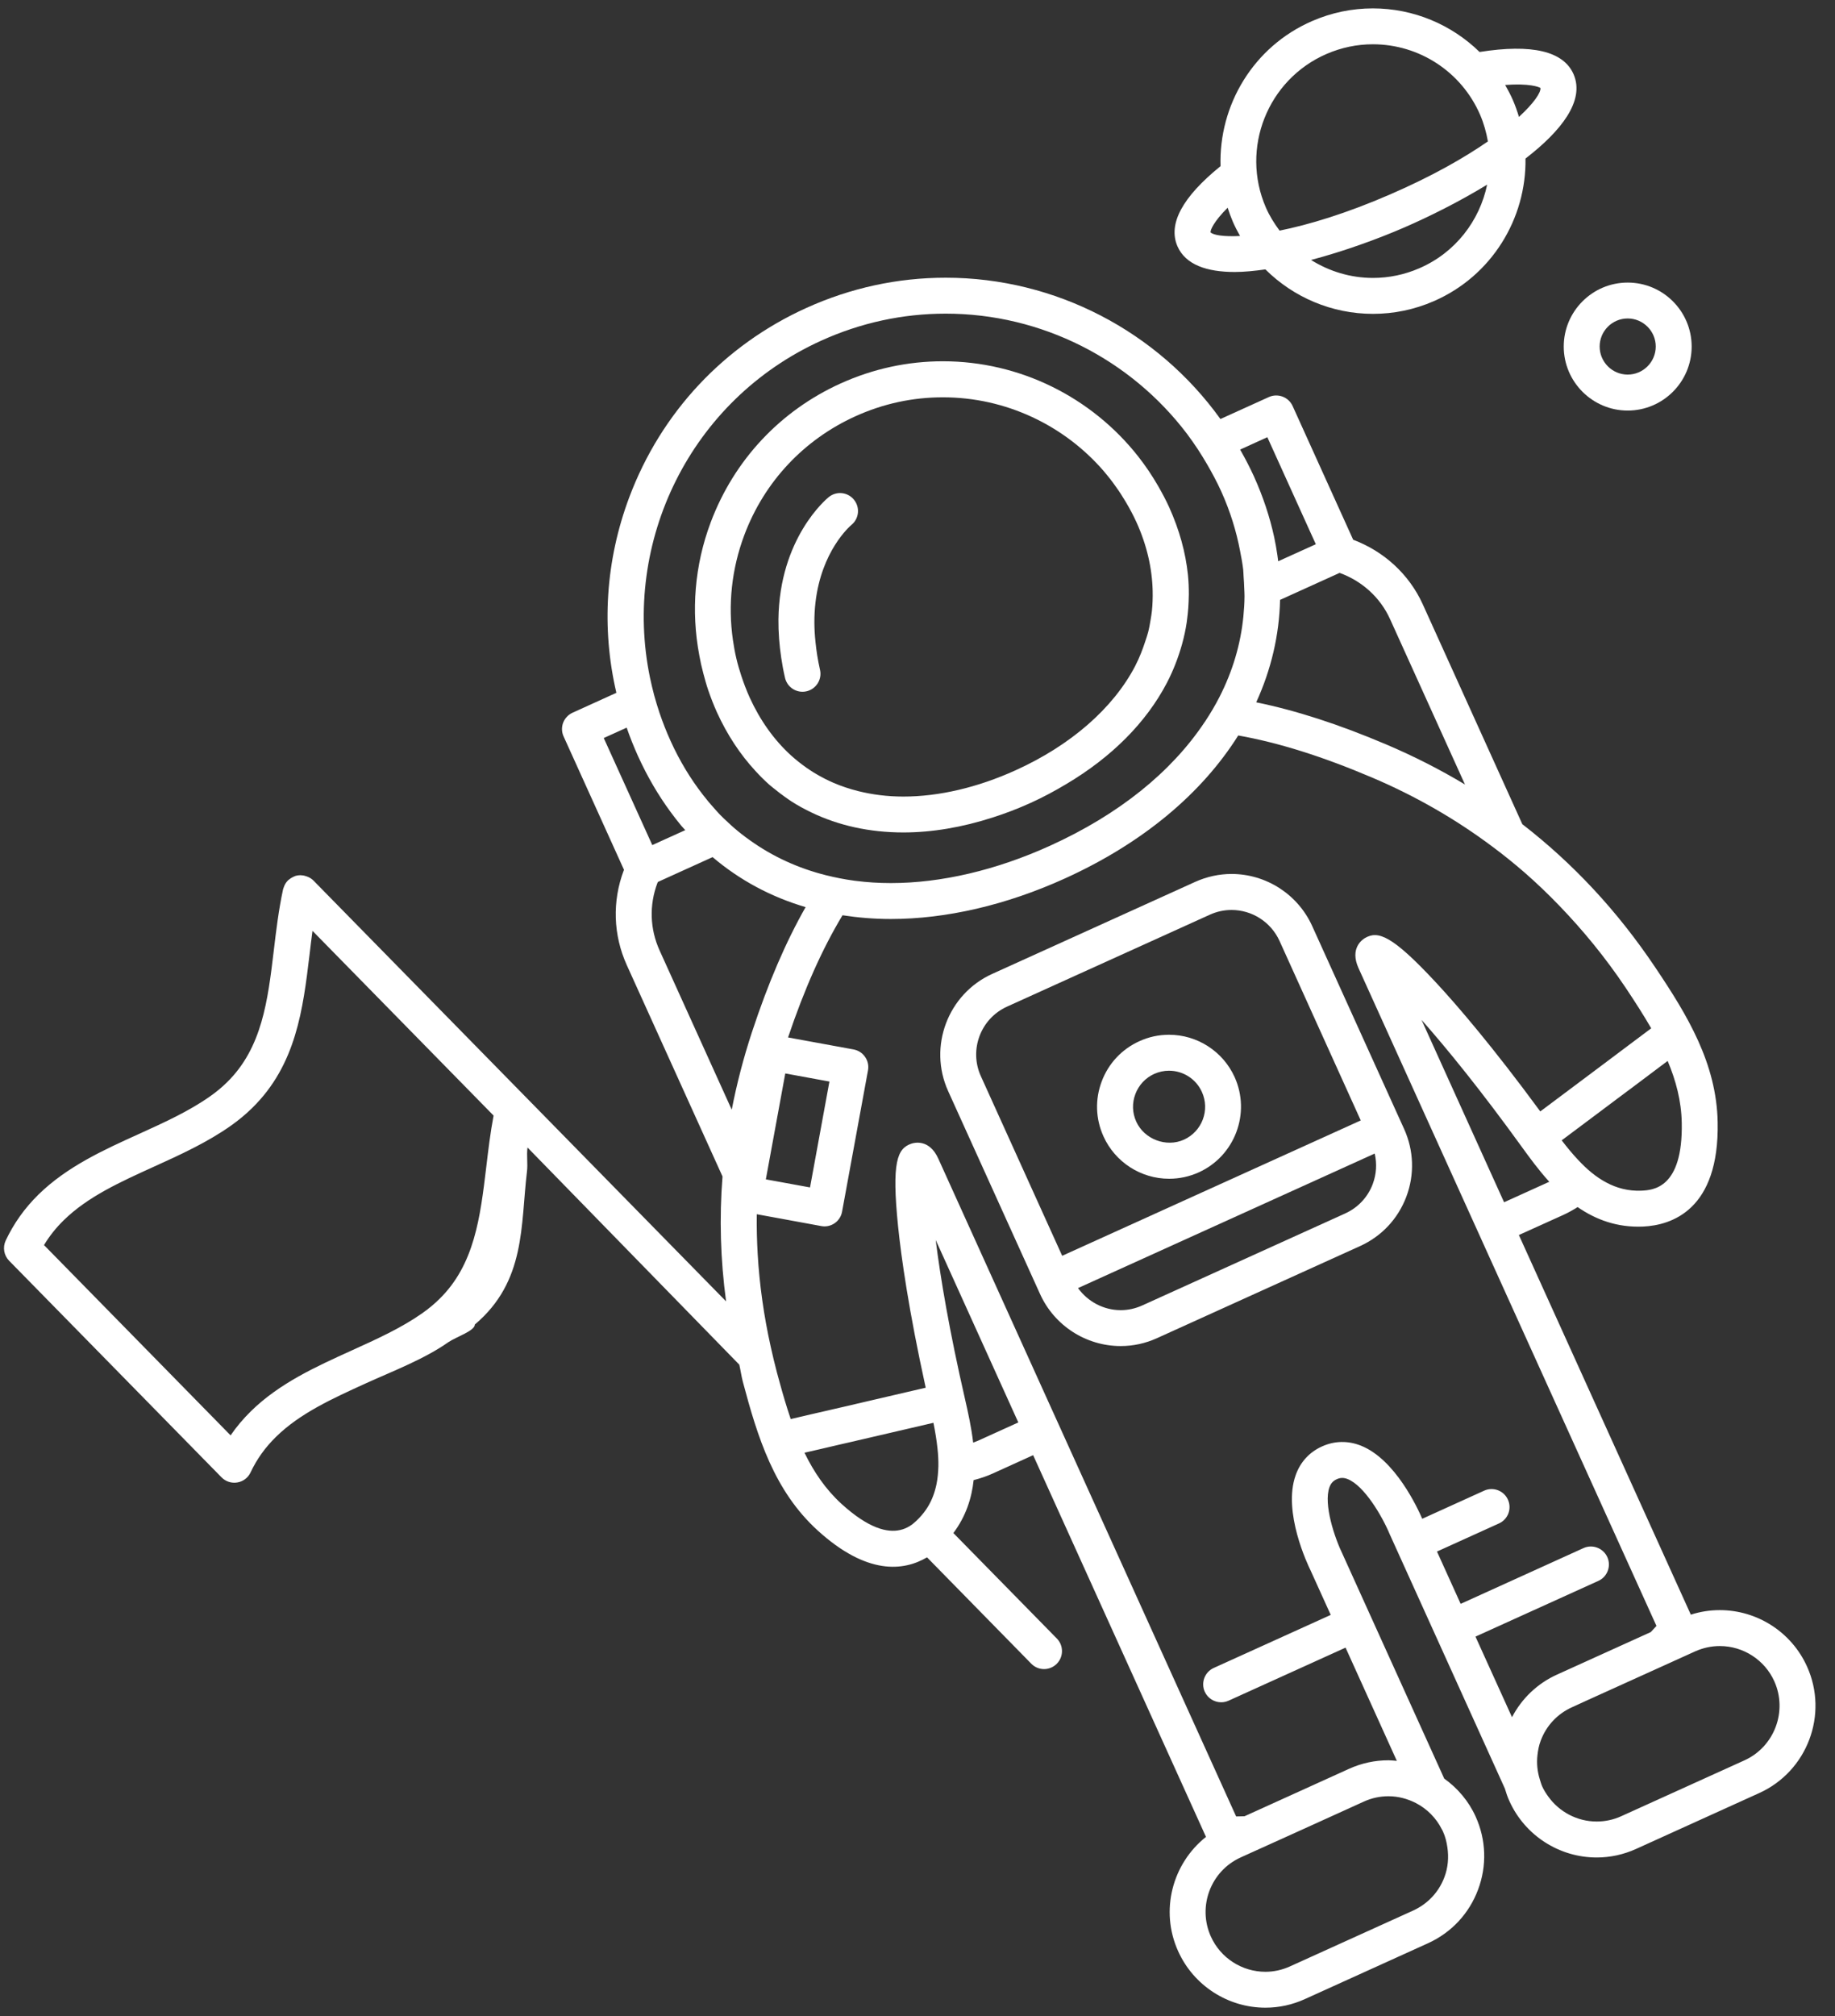
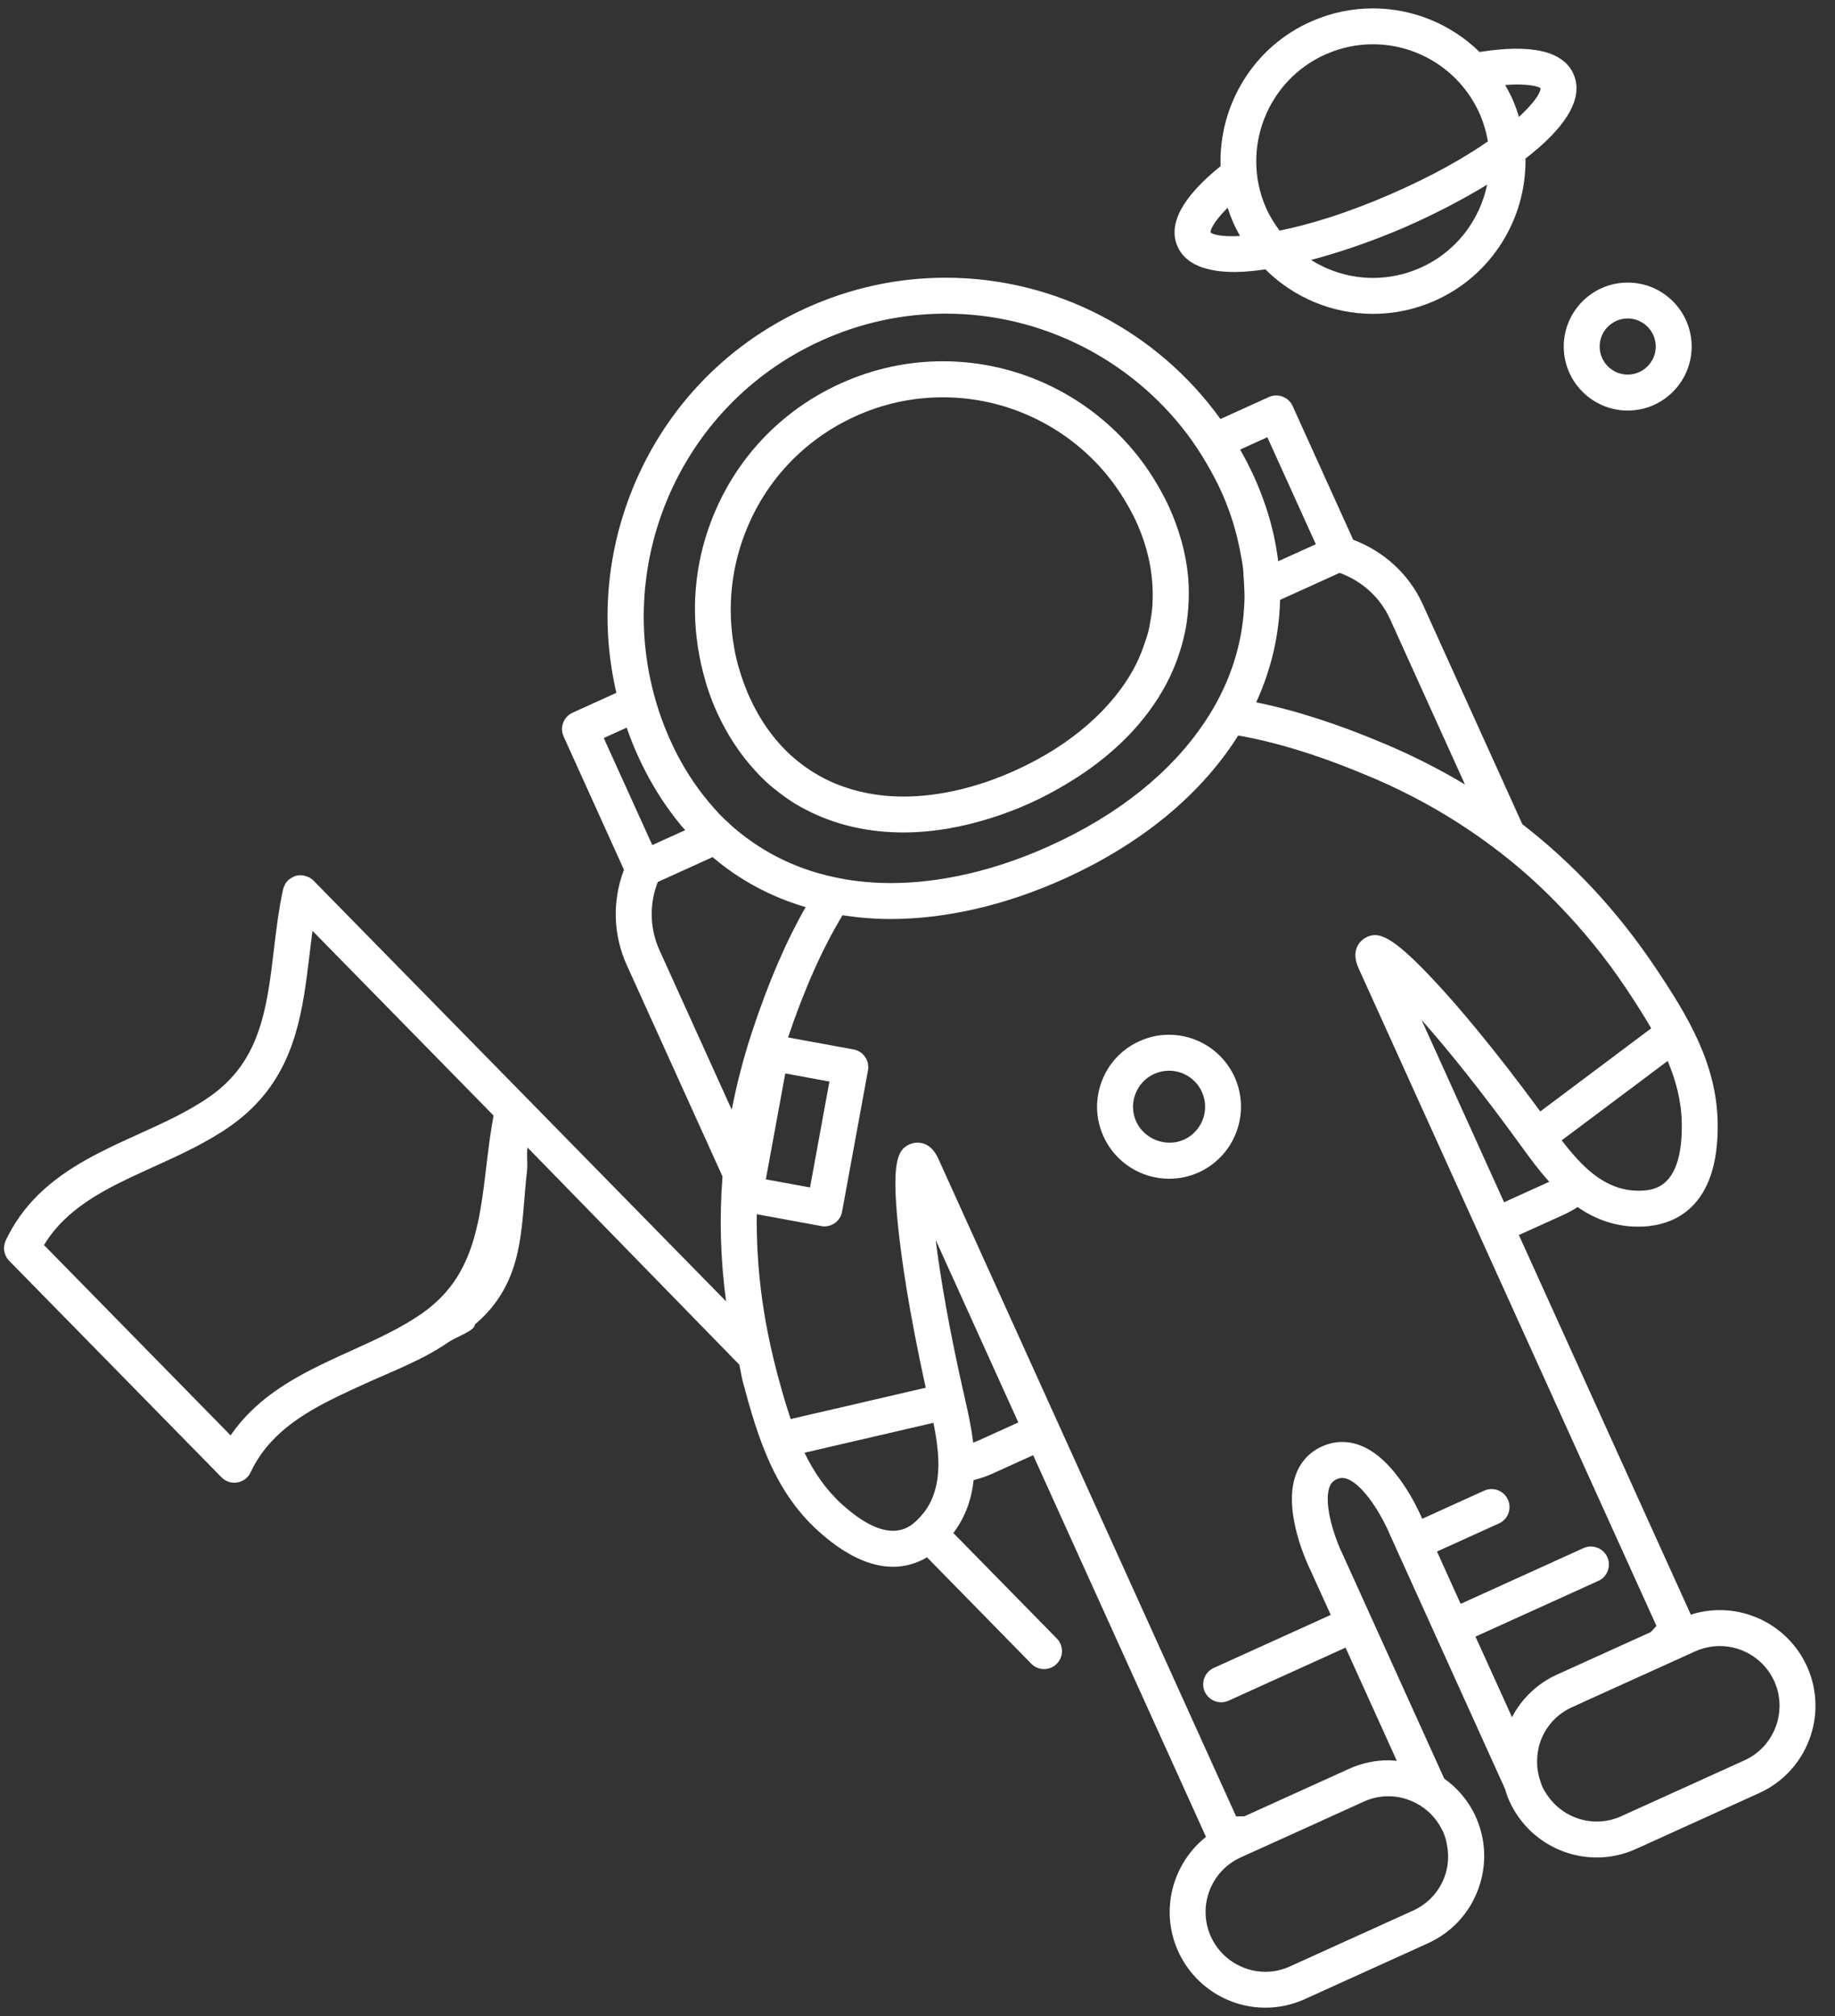
<svg xmlns="http://www.w3.org/2000/svg" width="51" height="56" viewBox="0 0 51 56" fill="none">
  <rect x="0" y="0" width="51" height="56" fill="#333333" stroke="none" />
-   <path d="M38.936 31.165L36.469 25.721C36.071 24.844 35.192 24.276 34.228 24.276C33.879 24.276 33.537 24.352 33.215 24.497L27.576 27.052C26.343 27.611 25.793 29.072 26.351 30.306L28.906 35.944C29.304 36.822 30.183 37.389 31.147 37.389C31.497 37.389 31.839 37.315 32.16 37.168L37.798 34.613C38.398 34.342 38.855 33.854 39.086 33.241C39.318 32.625 39.295 31.957 39.024 31.358L38.936 31.165ZM27.261 29.893C26.928 29.161 27.255 28.293 27.988 27.961L33.628 25.406C33.819 25.32 34.02 25.276 34.228 25.276C34.802 25.276 35.323 25.613 35.561 26.134L37.819 31.122L29.521 34.882L27.261 29.893ZM38.152 32.89C38.015 33.254 37.743 33.544 37.388 33.705L31.749 36.26C31.557 36.347 31.355 36.392 31.148 36.392C30.671 36.392 30.234 36.155 29.961 35.779L38.207 32.042C38.273 32.322 38.255 32.614 38.152 32.89Z" fill="white" />
  <path d="M32.491 28.742C32.205 28.742 31.927 28.802 31.667 28.921C31.18 29.141 30.807 29.539 30.62 30.038C30.431 30.538 30.449 31.081 30.67 31.567C30.993 32.281 31.708 32.742 32.493 32.742C32.779 32.742 33.056 32.682 33.318 32.564C34.321 32.108 34.767 30.92 34.313 29.916C33.989 29.203 33.275 28.742 32.491 28.742ZM32.906 31.656C32.411 31.879 31.801 31.643 31.58 31.156C31.469 30.913 31.46 30.641 31.555 30.39C31.649 30.14 31.835 29.941 32.078 29.83C32.211 29.771 32.348 29.741 32.491 29.741C32.884 29.741 33.243 29.972 33.404 30.33C33.633 30.833 33.41 31.426 32.906 31.656Z" fill="white" />
  <path d="M45.238 11.404C46.219 11.404 47.016 10.606 47.016 9.626C47.016 8.646 46.219 7.849 45.238 7.849C44.259 7.849 43.461 8.646 43.461 9.626C43.461 10.606 44.259 11.404 45.238 11.404ZM45.238 8.846C45.667 8.846 46.018 9.196 46.018 9.625C46.018 10.055 45.667 10.405 45.238 10.405C44.809 10.405 44.459 10.055 44.459 9.625C44.459 9.197 44.808 8.846 45.238 8.846Z" fill="white" />
  <path d="M34.316 7.555C34.581 7.555 34.872 7.525 35.169 7.483C35.95 8.259 37.017 8.718 38.159 8.718C38.741 8.718 39.308 8.6 39.846 8.367C41.464 7.665 42.424 6.067 42.398 4.404C43.393 3.637 44.052 2.798 43.735 2.064C43.455 1.418 42.572 1.215 41.122 1.444C40.344 0.684 39.287 0.233 38.156 0.233C37.575 0.233 37.008 0.351 36.47 0.584C34.829 1.295 33.87 2.927 33.923 4.615C32.865 5.47 32.457 6.219 32.724 6.839C32.95 7.357 33.547 7.555 34.316 7.555ZM39.448 7.451C39.038 7.629 38.603 7.72 38.159 7.72C37.536 7.72 36.944 7.538 36.438 7.221C37.368 6.975 38.305 6.633 39.037 6.315C39.727 6.015 40.558 5.602 41.332 5.129C41.124 6.128 40.454 7.016 39.448 7.451ZM42.815 2.446C42.825 2.572 42.635 2.862 42.216 3.247C42.17 3.093 42.116 2.94 42.051 2.788C41.986 2.64 41.912 2.498 41.833 2.36C42.493 2.311 42.773 2.411 42.815 2.446ZM36.868 1.499C37.279 1.321 37.712 1.23 38.156 1.23C39.45 1.23 40.62 1.998 41.135 3.185C41.24 3.428 41.309 3.677 41.353 3.928C40.697 4.383 39.805 4.893 38.641 5.398C37.399 5.937 36.366 6.244 35.563 6.406C35.416 6.207 35.283 5.997 35.182 5.764C34.471 4.124 35.228 2.21 36.868 1.499ZM34.12 5.77C34.163 5.902 34.21 6.033 34.266 6.163C34.325 6.298 34.394 6.429 34.464 6.555C33.999 6.579 33.716 6.528 33.644 6.453C33.638 6.387 33.737 6.151 34.12 5.77Z" fill="white" />
  <path d="M50.221 46.287C49.791 45.336 48.84 44.724 47.797 44.724C47.521 44.724 47.253 44.767 46.993 44.85C46.524 43.816 44.266 38.833 42.214 34.305L43.453 33.745C43.592 33.681 43.721 33.608 43.847 33.529C44.345 33.873 44.941 34.102 45.666 34.07C46.459 34.033 47.785 33.608 47.739 31.173C47.708 29.539 46.903 28.209 46.009 26.878C44.953 25.303 43.724 23.988 42.31 22.893L39.543 16.786C39.159 15.94 38.451 15.308 37.609 14.993L35.926 11.278C35.872 11.158 35.77 11.063 35.647 11.017C35.523 10.971 35.385 10.974 35.265 11.029L33.919 11.639C32.175 9.212 29.341 7.714 26.284 7.714C24.943 7.714 23.639 7.998 22.41 8.554C20.123 9.59 18.377 11.455 17.492 13.805C16.828 15.569 16.711 17.449 17.131 19.244L15.913 19.797C15.793 19.851 15.699 19.952 15.651 20.076C15.605 20.2 15.609 20.337 15.665 20.458L17.343 24.162C17.341 24.168 17.337 24.173 17.335 24.179C17.012 25.038 17.042 25.972 17.421 26.809L20.081 32.679C19.99 33.828 20.023 34.983 20.18 36.148L14.614 30.474L8.711 24.458C8.668 24.415 8.619 24.384 8.566 24.36C8.551 24.353 8.537 24.347 8.522 24.343C8.475 24.325 8.427 24.315 8.377 24.313C8.37 24.312 8.362 24.31 8.354 24.31C8.308 24.31 8.261 24.316 8.215 24.329C8.207 24.331 8.198 24.337 8.19 24.34C8.175 24.345 8.162 24.352 8.148 24.358C8.103 24.379 8.062 24.405 8.023 24.439C8.017 24.444 8.01 24.446 8.005 24.452C8.002 24.454 8.002 24.456 8 24.459C7.958 24.501 7.927 24.55 7.904 24.601C7.897 24.616 7.892 24.631 7.887 24.646C7.881 24.665 7.872 24.682 7.867 24.703C7.744 25.275 7.675 25.849 7.609 26.405C7.443 27.794 7.285 29.105 6.311 30.061C6.17 30.2 6.01 30.333 5.837 30.454C5.255 30.864 4.582 31.171 3.87 31.494C2.882 31.941 1.862 32.404 1.068 33.182C0.682 33.562 0.385 33.98 0.159 34.457C0.07 34.647 0.108 34.871 0.254 35.02L6.156 41.035C6.271 41.152 6.435 41.206 6.596 41.178C6.757 41.152 6.895 41.047 6.964 40.899C7.138 40.529 7.37 40.206 7.67 39.912C8.337 39.257 9.235 38.849 10.185 38.417C10.908 38.089 11.797 37.75 12.457 37.284C12.675 37.135 13.197 36.968 13.197 36.792C13.197 36.791 13.197 36.791 13.197 36.791C14.619 35.59 14.466 34.04 14.646 32.541C14.673 32.32 14.631 32.097 14.661 31.874L20.547 37.906C20.584 38.063 20.604 38.22 20.645 38.378C21.057 39.928 21.517 41.41 22.725 42.511C24.099 43.76 25.114 43.64 25.765 43.258L28.662 46.212C28.855 46.41 29.169 46.412 29.366 46.219C29.563 46.026 29.566 45.71 29.373 45.513L26.497 42.583C26.842 42.123 27.006 41.62 27.06 41.113C27.242 41.066 27.421 41.007 27.595 40.928L28.714 40.42C30.801 45.027 33.107 50.115 33.518 51.023C32.584 51.764 32.231 53.07 32.746 54.203C33.176 55.152 34.126 55.767 35.17 55.767C35.548 55.767 35.916 55.687 36.265 55.529L39.689 53.977C40.336 53.683 40.83 53.156 41.079 52.49C41.329 51.826 41.305 51.104 41.012 50.457C40.817 50.026 40.51 49.669 40.139 49.403L37.325 43.193C37.091 42.716 36.78 41.783 36.949 41.311C36.989 41.202 37.05 41.134 37.152 41.088C37.253 41.042 37.344 41.041 37.453 41.083C37.92 41.268 38.416 42.116 38.627 42.622L41.824 49.679C41.86 49.8 41.899 49.916 41.952 50.031C42.382 50.981 43.333 51.595 44.377 51.595C44.756 51.595 45.125 51.514 45.472 51.357L48.895 49.805C50.231 49.2 50.826 47.621 50.221 46.287ZM13.514 32.421C13.347 33.812 13.19 35.123 12.215 36.079C12.074 36.218 11.914 36.352 11.742 36.473C11.159 36.884 10.486 37.189 9.774 37.512C8.786 37.96 7.765 38.422 6.972 39.201C6.759 39.411 6.572 39.632 6.409 39.87L1.223 34.584C1.373 34.336 1.552 34.109 1.769 33.897C2.436 33.242 3.334 32.835 4.284 32.404C5.007 32.076 5.754 31.736 6.413 31.271C6.63 31.118 6.831 30.952 7.011 30.774C8.235 29.574 8.421 28.023 8.602 26.525C8.628 26.304 8.655 26.08 8.685 25.856L13.718 30.987C13.627 31.469 13.57 31.953 13.514 32.421ZM43.041 32.834L41.803 33.395C40.913 31.43 40.089 29.614 39.508 28.328C40.212 29.122 41.154 30.279 42.301 31.865C42.514 32.158 42.762 32.5 43.06 32.827C43.053 32.828 43.047 32.831 43.041 32.834ZM46.349 29.469C46.58 30.019 46.73 30.582 46.741 31.191C46.775 33.018 45.935 33.057 45.62 33.073C45.256 33.088 44.935 33.002 44.642 32.845C44.497 32.768 44.36 32.675 44.227 32.566C44.102 32.463 43.981 32.347 43.864 32.222C43.705 32.054 43.553 31.869 43.404 31.675L44.456 30.888L44.971 30.502L45.44 30.152L46.349 29.469ZM38.634 17.198L40.716 21.791C40.025 21.376 39.296 21.005 38.524 20.677C37.208 20.118 36.02 19.734 34.914 19.508C35.328 18.603 35.554 17.645 35.577 16.663L37.231 15.913C37.842 16.133 38.358 16.586 38.634 17.198ZM35.223 12.144L36.411 14.766L36.571 15.117L36.221 15.275L35.525 15.59C35.517 15.531 35.51 15.471 35.501 15.412C35.477 15.248 35.448 15.084 35.413 14.919C35.291 14.358 35.105 13.796 34.852 13.236C34.735 12.978 34.605 12.731 34.467 12.488L35.223 12.144ZM22.823 9.463C23.921 8.965 25.088 8.712 26.285 8.712C28.95 8.712 31.427 9.983 32.995 12.057C33.097 12.192 33.192 12.332 33.287 12.473C33.379 12.613 33.467 12.756 33.551 12.901C33.691 13.143 33.824 13.39 33.941 13.648C34.193 14.206 34.363 14.761 34.467 15.312C34.5 15.483 34.533 15.653 34.552 15.822C34.56 15.89 34.558 15.958 34.564 16.026C34.572 16.136 34.579 16.247 34.582 16.357C34.584 16.425 34.59 16.495 34.589 16.563C34.588 16.751 34.575 16.939 34.557 17.125C34.481 17.898 34.257 18.646 33.895 19.356C33.778 19.585 33.645 19.81 33.5 20.03C33.491 20.044 33.481 20.057 33.471 20.072C32.561 21.432 31.115 22.617 29.179 23.494C27.686 24.171 26.158 24.529 24.76 24.529C24.423 24.529 24.096 24.508 23.778 24.467C23.759 24.465 23.741 24.463 23.724 24.46C23.462 24.425 23.208 24.373 22.96 24.312C22.181 24.117 21.47 23.79 20.842 23.34C20.689 23.232 20.541 23.117 20.399 22.994C20.345 22.948 20.295 22.901 20.244 22.853C20.163 22.778 20.082 22.704 20.005 22.624C19.959 22.577 19.916 22.524 19.87 22.475C19.754 22.349 19.643 22.216 19.537 22.078C19.192 21.635 18.89 21.137 18.639 20.584C18.521 20.325 18.419 20.064 18.329 19.799C18.275 19.639 18.228 19.479 18.183 19.318C18.139 19.153 18.1 18.988 18.065 18.823C17.285 15.059 19.179 11.114 22.823 9.463ZM16.78 20.5L17.417 20.212C17.509 20.476 17.612 20.736 17.729 20.995C17.986 21.561 18.288 22.078 18.63 22.544C18.73 22.68 18.832 22.813 18.938 22.94C18.973 22.981 19.011 23.018 19.045 23.059L18.476 23.316L18.129 23.474L17.971 23.125L16.78 20.5ZM20.337 30.824L18.331 26.398C18.062 25.804 18.041 25.14 18.27 24.53C18.274 24.518 18.282 24.509 18.286 24.497L19.805 23.808C20.556 24.446 21.423 24.912 22.39 25.197C21.837 26.17 21.346 27.313 20.901 28.663C20.664 29.384 20.477 30.104 20.337 30.824ZM21.825 29.817L23.052 30.042L22.513 32.983L21.285 32.759L21.825 29.817ZM26.028 41.226C25.982 41.449 25.906 41.662 25.785 41.858C25.719 41.967 25.637 42.071 25.543 42.169C25.522 42.192 25.496 42.218 25.466 42.246C25.366 42.341 25.222 42.454 25.016 42.499C24.669 42.577 24.152 42.467 23.389 41.774C22.943 41.366 22.618 40.885 22.359 40.352L22.808 40.249L23.377 40.116L23.597 40.066L23.948 39.984L24.161 39.935L24.781 39.791L25.943 39.521C25.991 39.761 26.031 39.998 26.055 40.228C26.074 40.4 26.083 40.568 26.08 40.73C26.075 40.901 26.061 41.066 26.028 41.226ZM27.183 40.018C27.137 40.038 27.092 40.054 27.047 40.072C26.996 39.638 26.904 39.229 26.824 38.877C26.386 36.968 26.137 35.495 26.006 34.443C26.586 35.724 27.411 37.543 28.302 39.511L27.183 40.018ZM40.075 50.817C40.084 50.834 40.096 50.851 40.103 50.87C40.168 51.011 40.205 51.161 40.227 51.313C40.268 51.589 40.246 51.872 40.145 52.14C39.99 52.556 39.68 52.884 39.276 53.069L35.853 54.62C35.636 54.718 35.406 54.77 35.17 54.77C34.518 54.77 33.922 54.386 33.654 53.792C33.277 52.958 33.648 51.972 34.481 51.594L34.814 51.443L35.98 50.916L37.144 50.388L37.906 50.042C38.124 49.943 38.354 49.894 38.59 49.894C38.861 49.894 39.12 49.964 39.353 50.084C39.66 50.243 39.915 50.496 40.075 50.817ZM42.023 47.698L41.008 45.46L44.423 43.912C44.674 43.799 44.785 43.502 44.672 43.251C44.558 43.001 44.262 42.888 44.01 43.001L40.596 44.55L39.938 43.097L41.661 42.316C41.913 42.202 42.023 41.908 41.91 41.656C41.797 41.404 41.5 41.292 41.249 41.406L39.528 42.187C39.407 41.905 38.78 40.534 37.822 40.155C37.463 40.013 37.089 40.02 36.741 40.178C36.392 40.335 36.139 40.611 36.01 40.977C35.645 41.997 36.35 43.471 36.424 43.62L36.985 44.857L33.734 46.33C33.482 46.444 33.371 46.74 33.484 46.991C33.568 47.175 33.75 47.284 33.94 47.284C34.01 47.284 34.08 47.269 34.147 47.239L37.397 45.766L38.822 48.911C38.745 48.905 38.667 48.895 38.59 48.895C38.211 48.895 37.841 48.975 37.494 49.132L34.588 50.45L34.356 50.455C33.797 49.22 31.61 44.395 29.624 40.01C29.554 39.857 29.486 39.706 29.418 39.555C29.348 39.402 29.28 39.249 29.211 39.099C27.605 35.555 26.221 32.5 26.078 32.183C25.829 31.632 25.412 31.739 25.331 31.767C24.935 31.9 24.779 32.278 24.96 34.063C25.049 34.929 25.256 36.397 25.728 38.546L24.029 38.941L23.525 39.059L23.128 39.15L23.026 39.174L22.558 39.281L21.99 39.414L21.977 39.418C21.974 39.409 21.972 39.402 21.969 39.394C21.857 39.064 21.756 38.722 21.66 38.368C21.637 38.285 21.615 38.206 21.593 38.123C21.53 37.886 21.474 37.647 21.421 37.41C21.228 36.543 21.108 35.685 21.058 34.831C21.037 34.462 21.028 34.095 21.033 33.728L21.112 33.742L21.709 33.851L22.824 34.056C22.854 34.062 22.884 34.065 22.915 34.065C23.151 34.065 23.361 33.897 23.404 33.655L24.124 29.731C24.148 29.601 24.12 29.468 24.044 29.359C23.969 29.249 23.855 29.175 23.723 29.15L21.902 28.817C22.355 27.474 22.853 26.356 23.416 25.423C23.848 25.489 24.296 25.527 24.759 25.527C26.298 25.527 27.969 25.139 29.59 24.404C31.774 23.415 33.409 22.029 34.414 20.429C35.535 20.628 36.756 21.012 38.132 21.597C39.367 22.122 40.484 22.77 41.503 23.535C41.8 23.756 42.088 23.99 42.368 24.232C42.701 24.523 43.023 24.83 43.332 25.151C43.999 25.842 44.618 26.596 45.18 27.434C45.437 27.818 45.676 28.19 45.892 28.563L45.135 29.13L44.725 29.438L44.311 29.748L42.809 30.872C41.486 29.073 40.507 27.933 39.908 27.289C38.687 25.977 38.299 25.844 37.938 26.055C37.864 26.098 37.508 26.339 37.757 26.891C37.901 27.207 39.286 30.263 40.892 33.809C40.96 33.96 41.029 34.111 41.098 34.263C41.167 34.415 41.235 34.565 41.304 34.719C43.291 39.102 45.477 43.927 46.038 45.163L45.88 45.334L43.276 46.514C42.731 46.76 42.297 47.175 42.023 47.698ZM48.483 48.897L45.06 50.448C44.843 50.547 44.613 50.596 44.377 50.596C43.837 50.596 43.339 50.331 43.031 49.903C42.967 49.815 42.907 49.721 42.862 49.62C42.833 49.555 42.816 49.488 42.795 49.423C42.727 49.205 42.705 48.98 42.73 48.756C42.745 48.619 42.771 48.481 42.821 48.35C42.976 47.934 43.285 47.605 43.69 47.422L44.15 47.212L45.316 46.684L46.48 46.157L47.113 45.87C47.331 45.773 47.561 45.722 47.798 45.722C48.449 45.722 49.044 46.105 49.312 46.698C49.688 47.531 49.317 48.519 48.483 48.897Z" fill="white" />
  <path d="M19.546 18.699C19.589 18.861 19.633 19.024 19.688 19.183C19.758 19.385 19.836 19.586 19.925 19.784C20.211 20.412 20.572 20.956 20.996 21.415C21.117 21.547 21.243 21.674 21.375 21.791C21.429 21.839 21.486 21.882 21.541 21.926C21.631 22 21.724 22.071 21.819 22.138C21.88 22.18 21.94 22.225 22.003 22.265C22.177 22.377 22.36 22.475 22.548 22.566C23.304 22.93 24.164 23.123 25.109 23.123C25.903 23.123 26.744 22.98 27.585 22.709C27.939 22.596 28.291 22.462 28.642 22.303C28.993 22.144 29.321 21.967 29.635 21.779C30.893 21.032 31.854 20.074 32.434 18.962C32.614 18.615 32.75 18.258 32.852 17.896C32.907 17.696 32.952 17.493 32.982 17.289C32.993 17.215 33.001 17.141 33.009 17.067C33.023 16.95 33.03 16.833 33.035 16.717C33.038 16.646 33.041 16.576 33.041 16.505C33.041 16.327 33.035 16.148 33.016 15.968C32.952 15.345 32.777 14.715 32.494 14.088C32.404 13.89 32.302 13.7 32.196 13.514C32.112 13.367 32.023 13.225 31.93 13.086C31.834 12.944 31.735 12.807 31.63 12.674C30.339 11.036 28.349 10.035 26.207 10.035C25.223 10.035 24.266 10.243 23.363 10.651C21.685 11.411 20.403 12.78 19.754 14.505C19.303 15.703 19.204 16.974 19.435 18.2C19.465 18.369 19.502 18.535 19.546 18.699ZM20.688 14.859C21.242 13.384 22.339 12.213 23.774 11.563C24.547 11.212 25.365 11.036 26.206 11.036C27.954 11.036 29.584 11.813 30.69 13.102C30.801 13.232 30.906 13.367 31.005 13.508C31.104 13.644 31.196 13.786 31.282 13.931C31.391 14.115 31.494 14.304 31.584 14.502C31.875 15.143 32.021 15.786 32.036 16.414C32.04 16.602 32.034 16.787 32.015 16.972C32.007 17.047 31.994 17.121 31.982 17.196C31.962 17.32 31.94 17.446 31.908 17.568C31.887 17.65 31.857 17.731 31.831 17.813C31.757 18.04 31.67 18.266 31.557 18.485C31.553 18.491 31.551 18.497 31.549 18.502C30.936 19.675 29.757 20.703 28.228 21.395C27.174 21.874 26.095 22.126 25.109 22.126C24.666 22.126 24.248 22.073 23.854 21.975C23.612 21.914 23.379 21.837 23.158 21.741C23.081 21.708 23.006 21.672 22.932 21.635C22.817 21.576 22.706 21.515 22.599 21.448C22.535 21.408 22.473 21.365 22.411 21.323C22.259 21.216 22.112 21.099 21.973 20.973C21.511 20.548 21.126 20.012 20.834 19.371C20.745 19.173 20.669 18.972 20.602 18.769C20.55 18.608 20.501 18.446 20.464 18.284C20.424 18.116 20.395 17.948 20.37 17.778C20.229 16.804 20.332 15.806 20.688 14.859Z" fill="white" />
-   <path d="M21.712 18.267C21.739 18.449 21.773 18.635 21.818 18.829C21.872 19.059 22.076 19.215 22.303 19.215C22.34 19.215 22.379 19.211 22.417 19.202C22.684 19.139 22.853 18.871 22.79 18.603C22.728 18.331 22.69 18.078 22.665 17.835C22.645 17.648 22.635 17.47 22.634 17.301C22.633 17.102 22.644 16.916 22.664 16.739C22.829 15.305 23.614 14.623 23.663 14.581C23.876 14.408 23.908 14.095 23.735 13.882C23.563 13.667 23.25 13.633 23.035 13.806C22.968 13.86 21.663 14.947 21.635 17.204C21.634 17.377 21.639 17.557 21.653 17.744C21.666 17.913 21.685 18.087 21.712 18.267Z" fill="white" />
</svg>